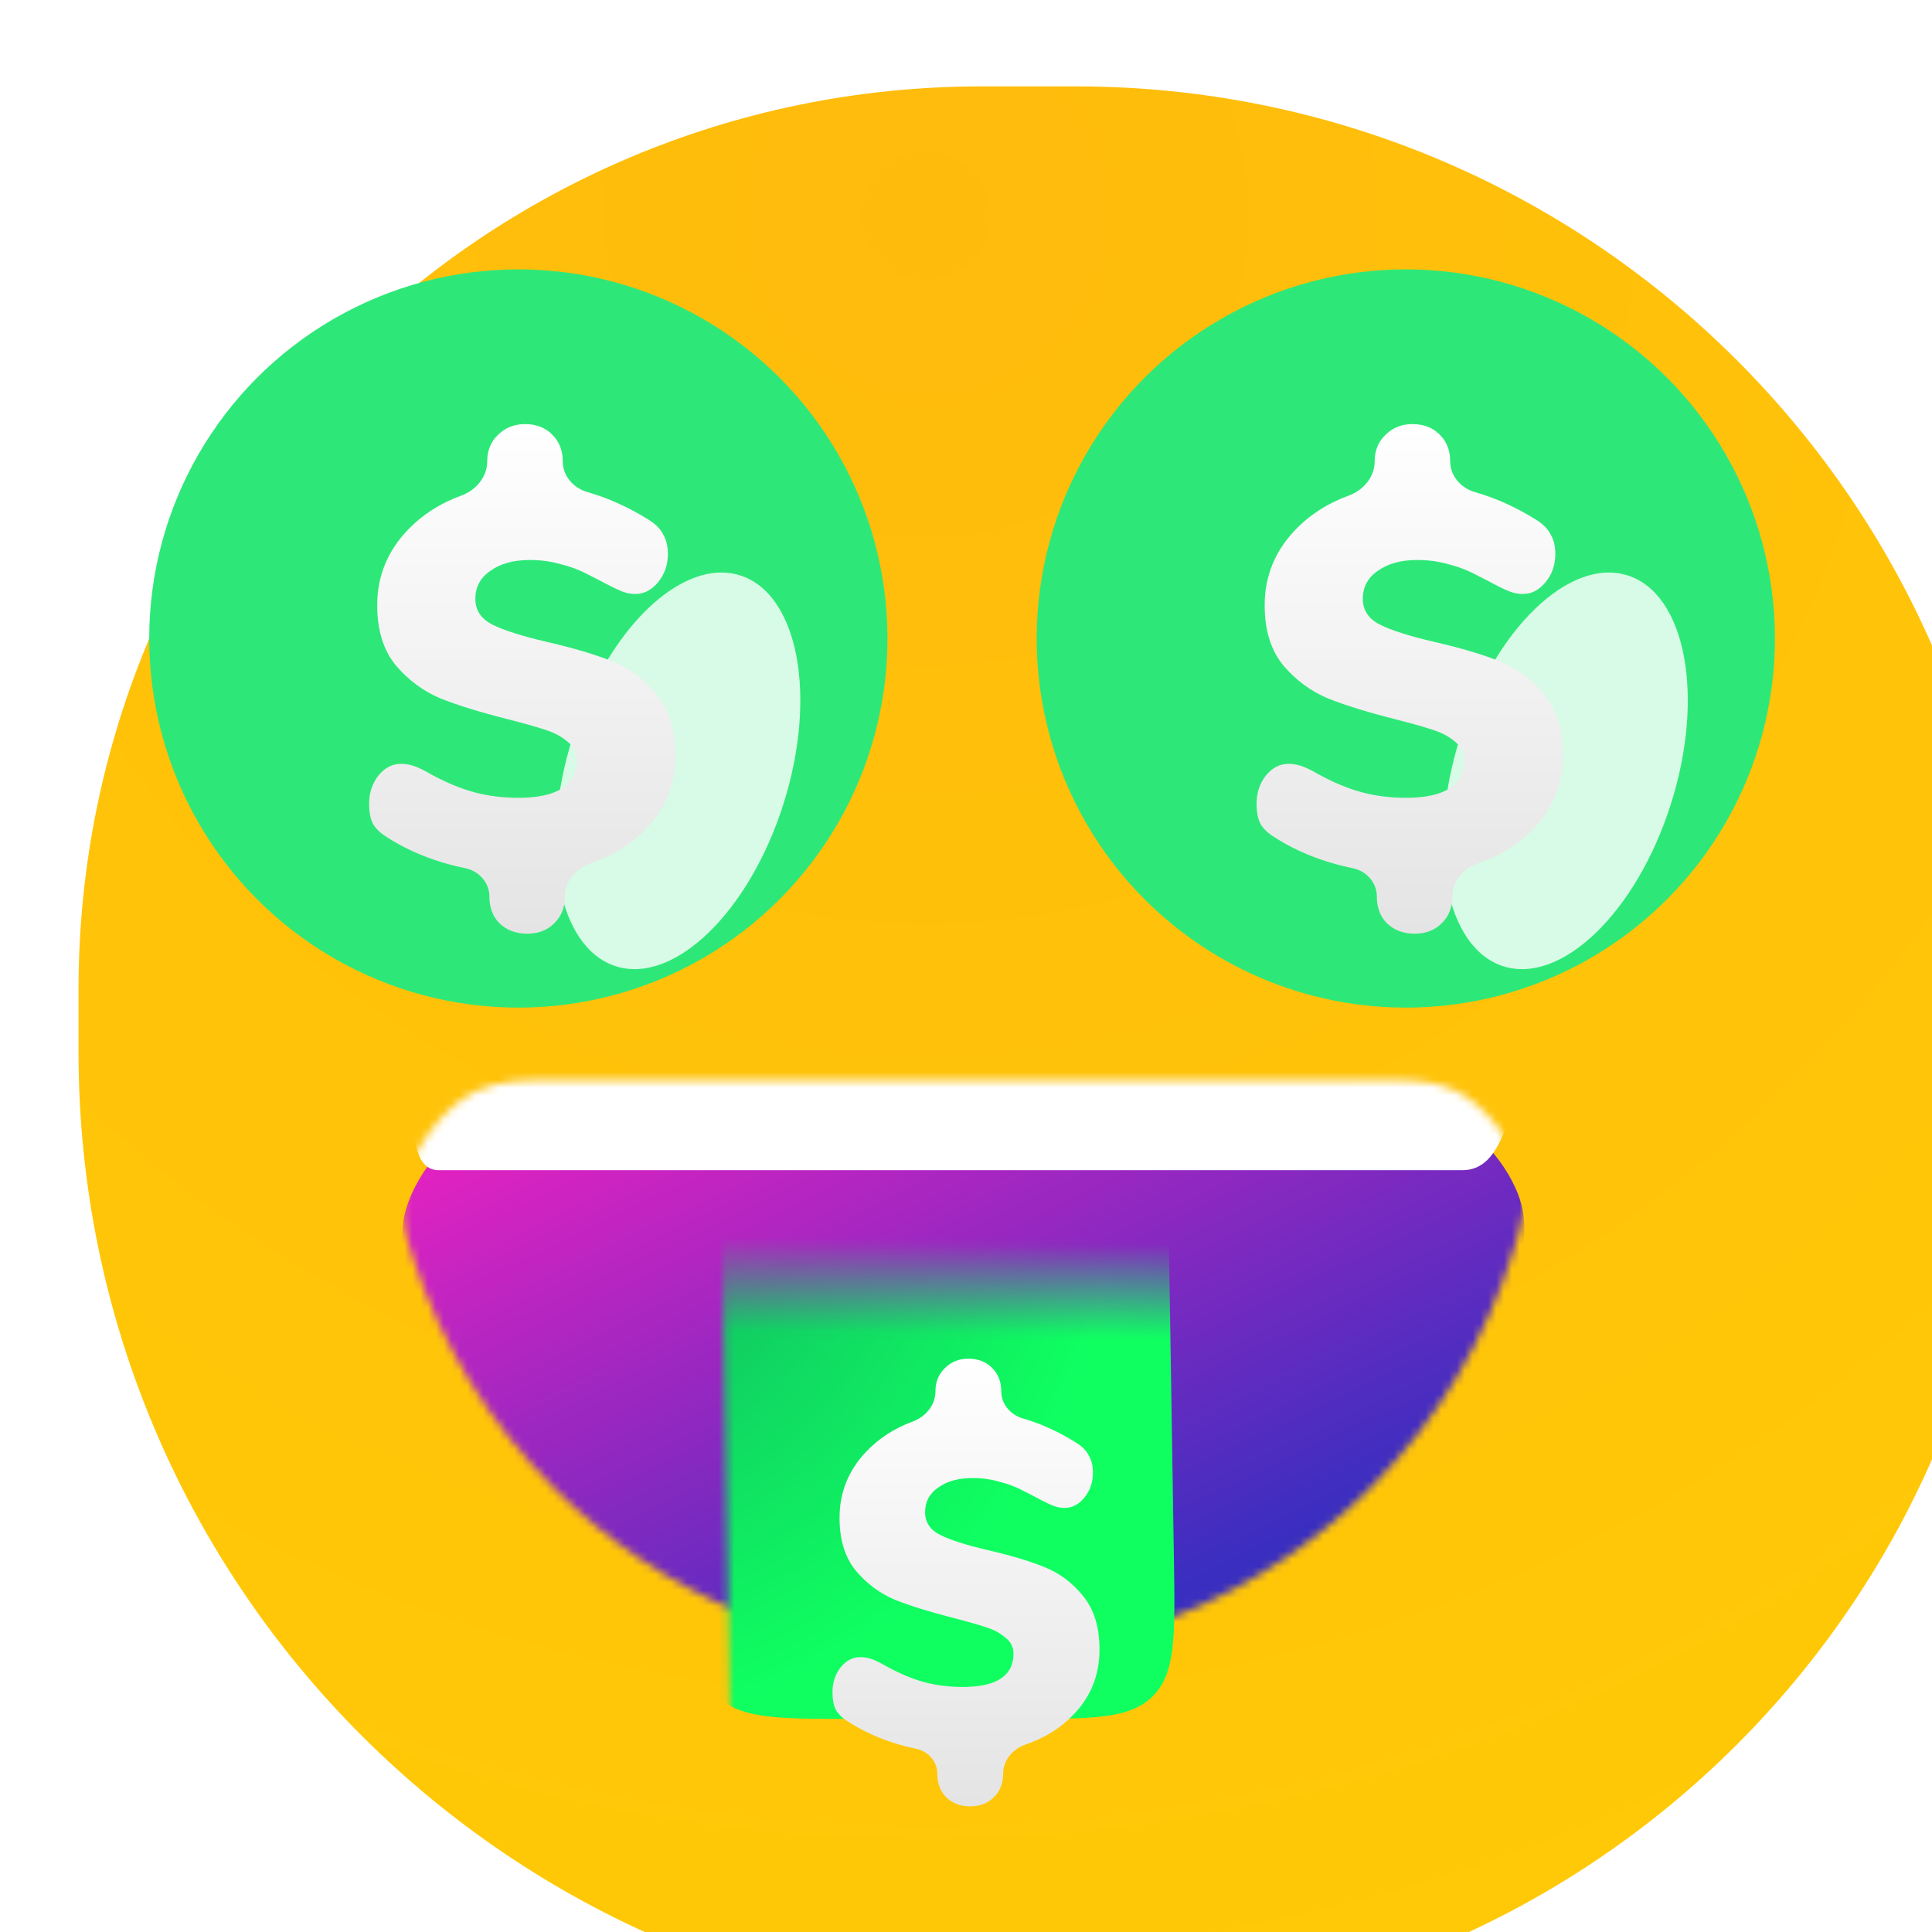
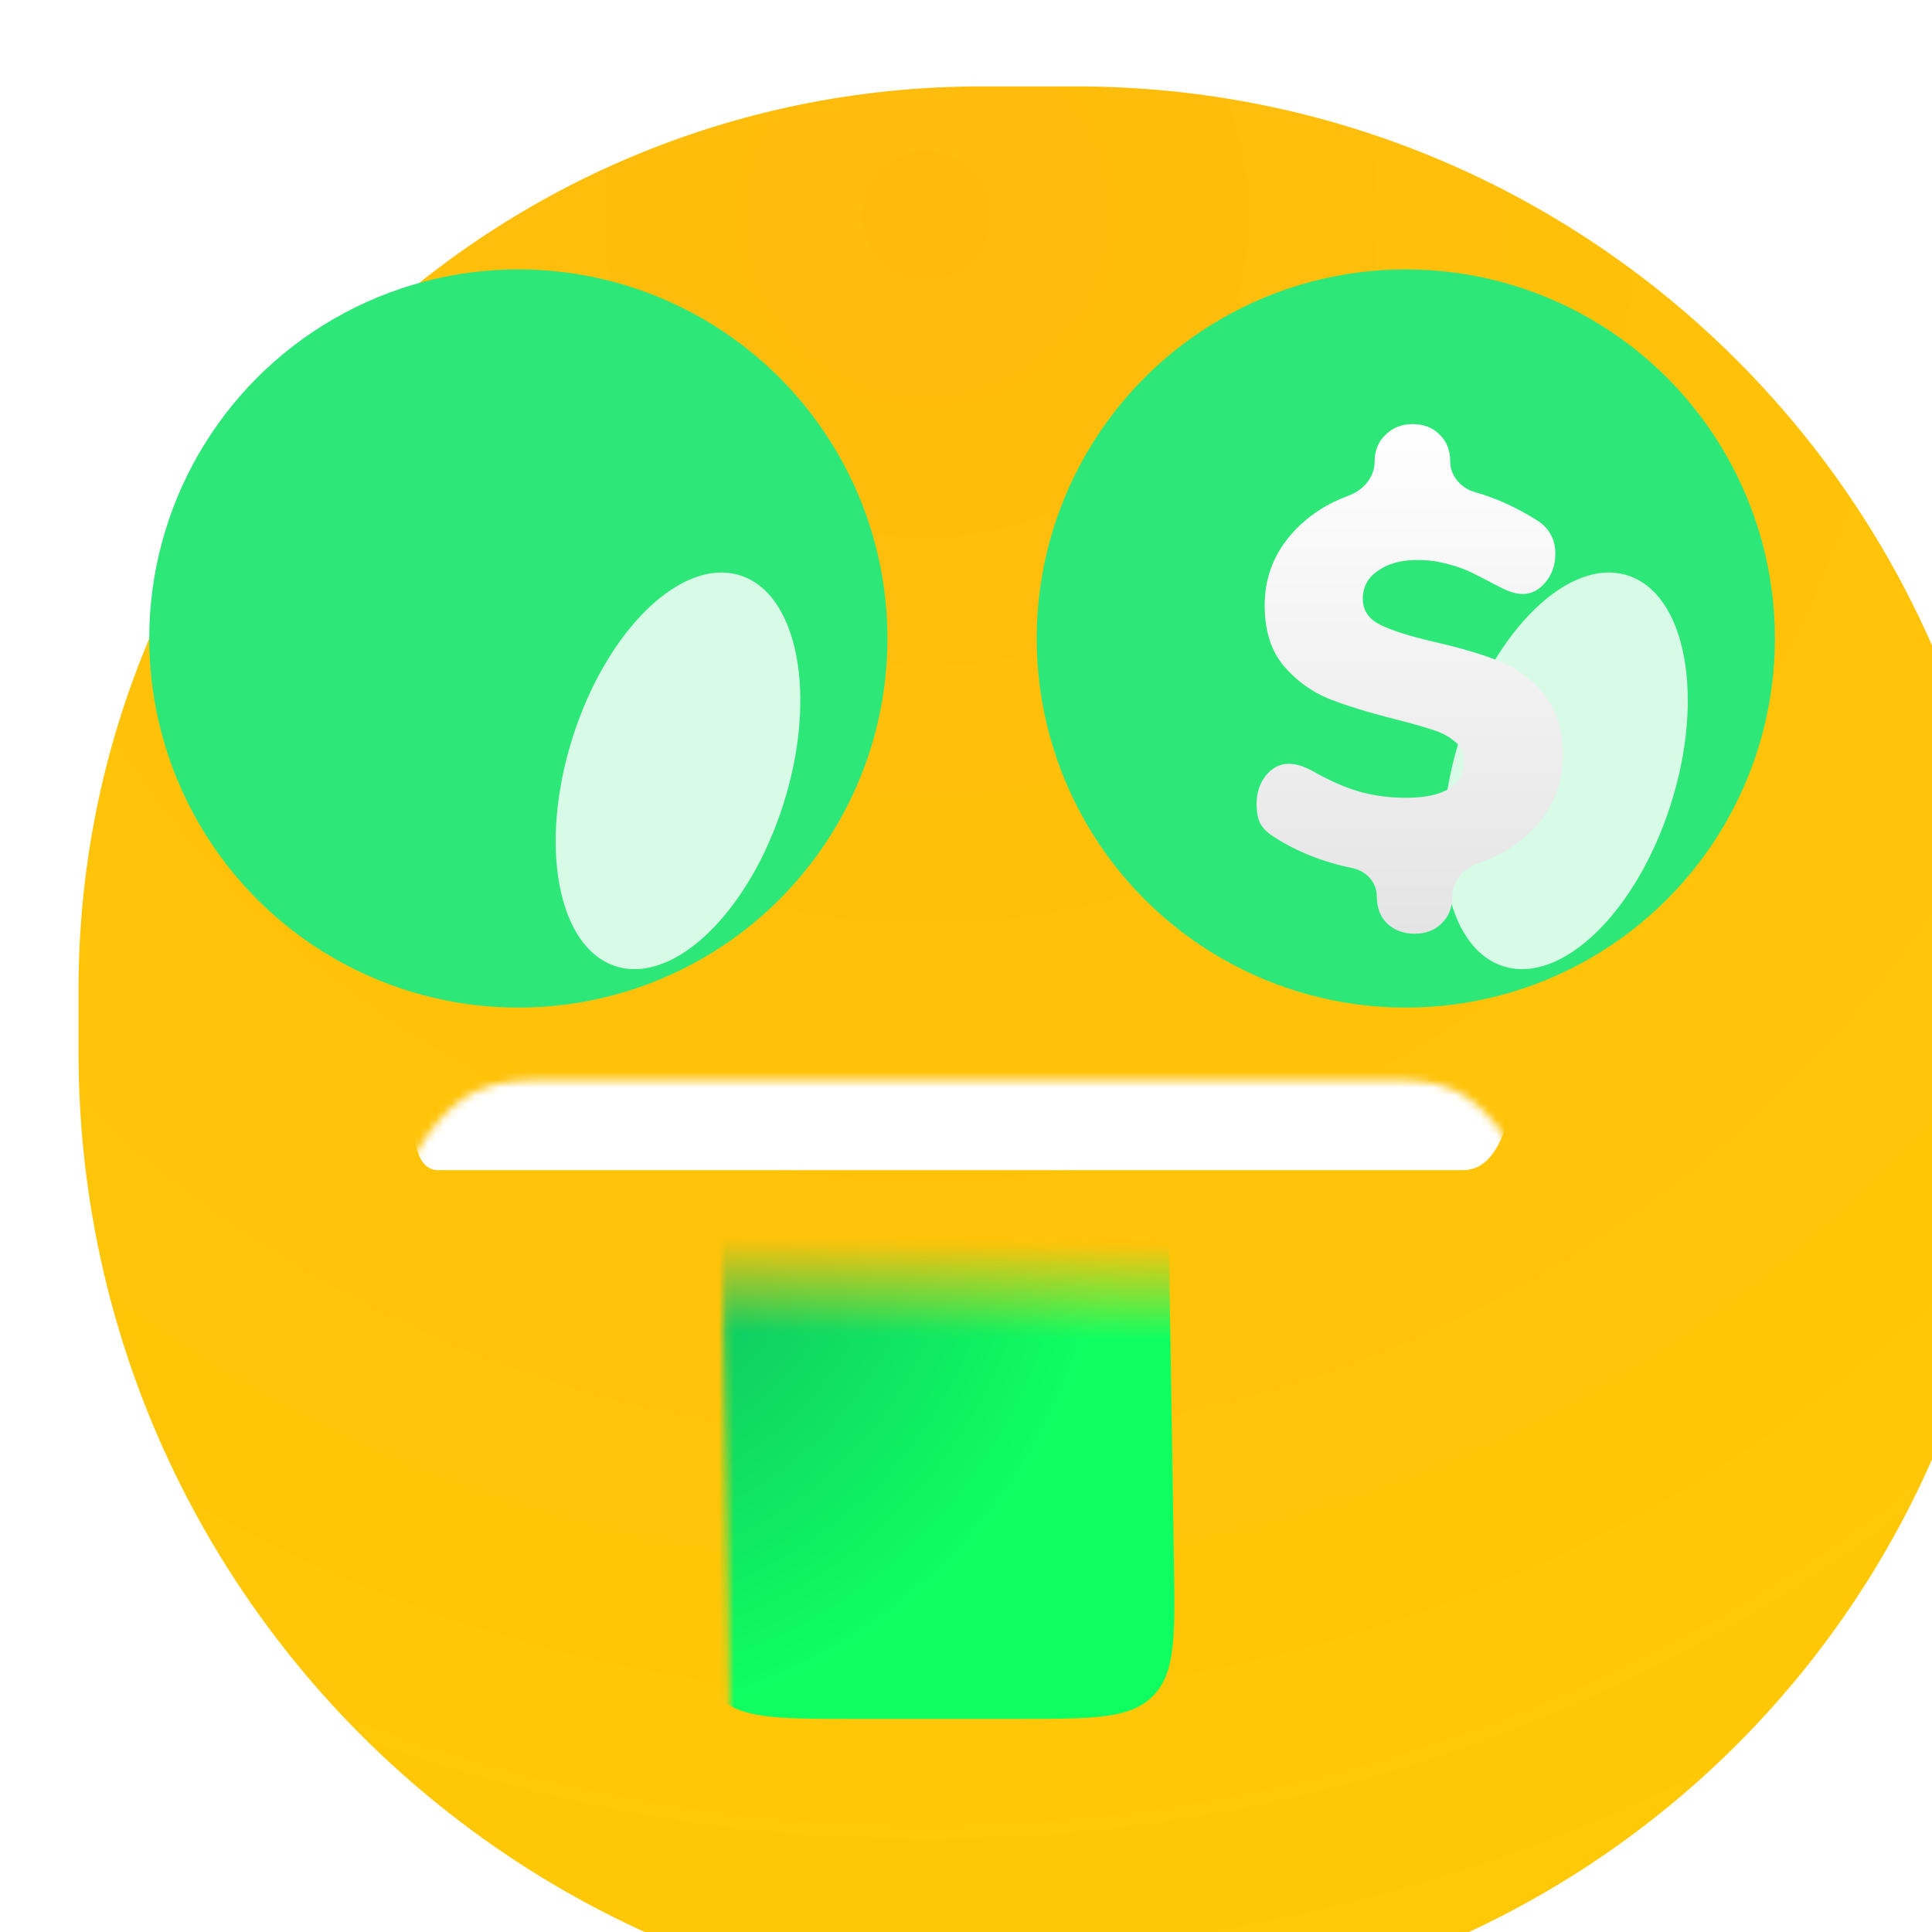
<svg xmlns="http://www.w3.org/2000/svg" fill="none" viewBox="0 0 246 246" height="246" width="246">
  <g clip-path="url(#clip0_649_4081)">
    <g filter="url(#filter0_iii_649_4081)">
      <path fill="url(#paint0_radial_649_4081)" d="M0 115C0 51.487 51.487 0 115 0H127C192.722 0 246 53.278 246 119V127C246 192.722 192.722 246 127 246H123C55.069 246 0 190.931 0 123V115Z" />
    </g>
    <mask height="74" width="144" y="137" x="51" maskUnits="userSpaceOnUse" style="mask-type:alpha" id="mask0_649_4081">
      <path fill="url(#paint1_linear_649_4081)" d="M72.2 137.5C66.593 137.5 63.789 137.5 60.647 138.92C56.382 140.847 51.839 147.11 51.331 151.763C50.957 155.19 51.515 156.899 52.631 160.317C56.188 171.208 62.275 181.22 70.528 189.472C84.312 203.256 103.007 211 122.5 211C141.993 211 160.688 203.256 174.472 189.472C183.073 180.872 189.322 170.36 192.805 158.934C193.846 155.522 194.366 153.817 193.97 150.644C193.427 146.289 189.209 140.593 185.202 138.804C182.283 137.5 179.605 137.5 174.25 137.5L122.5 137.5L72.2 137.5Z" />
    </mask>
    <g mask="url(#mask0_649_4081)">
      <g filter="url(#filter1_i_649_4081)">
-         <path fill="url(#paint2_linear_649_4081)" d="M72.2 137.5C66.593 137.5 63.789 137.5 60.647 138.92C56.382 140.847 51.839 147.11 51.331 151.763C50.957 155.19 51.515 156.899 52.631 160.317C56.188 171.208 62.275 181.22 70.528 189.472C84.312 203.256 103.007 211 122.5 211C141.993 211 160.688 203.256 174.472 189.472C183.073 180.872 189.322 170.36 192.805 158.934C193.846 155.522 194.366 153.817 193.97 150.644C193.427 146.289 189.209 140.593 185.202 138.804C182.283 137.5 179.605 137.5 174.25 137.5L122.5 137.5L72.2 137.5Z" />
-       </g>
+         </g>
      <g filter="url(#filter2_i_649_4081)">
-         <path fill="white" d="M51.459 141.68C48.678 135.302 53.159 128 60.117 128H183.771C185.28 128 181.509 128 182.528 128.177C187.262 128.999 193.391 139.489 191.783 144.016C191.437 144.991 196.575 135.873 194.52 139.52C191.911 144.149 191.518 152 186.204 152H55.862C52.007 152 53 145.213 51.459 141.68Z" />
+         <path fill="white" d="M51.459 141.68C48.678 135.302 53.159 128 60.117 128H183.771C185.28 128 181.509 128 182.528 128.177C187.262 128.999 193.391 139.489 191.783 144.016C191.437 144.991 196.575 135.873 194.52 139.52C191.911 144.149 191.518 152 186.204 152H55.862C52.007 152 53 145.213 51.459 141.68" />
      </g>
    </g>
    <mask height="91" width="63" y="155" x="92" maskUnits="userSpaceOnUse" style="mask-type:alpha" id="mask1_649_4081">
      <path fill="url(#paint3_linear_649_4081)" d="M153.421 159C153.391 157.114 153.376 156.171 152.781 155.586C152.186 155 151.243 155 149.358 155L95.951 155C94.066 155 93.123 155 92.546 155.586C91.97 156.171 91.985 157.114 92.014 158.999L93.326 241.754C93.356 243.64 93.371 244.582 93.966 245.168C94.561 245.754 95.504 245.754 97.389 245.754L150.796 245.754C152.682 245.754 153.624 245.754 154.201 245.168C154.777 244.582 154.762 243.64 154.733 241.754L153.421 159Z" />
    </mask>
    <g mask="url(#mask1_649_4081)">
      <g filter="url(#filter3_iii_649_4081)">
        <path fill="url(#paint4_radial_649_4081)" d="M153.675 174.998C153.525 165.571 153.451 160.857 150.475 157.929C147.5 155 142.786 155 133.358 155L111.951 155C102.523 155 97.809 155 94.927 157.929C92.044 160.857 92.119 165.571 92.268 174.997L93.073 225.756C93.222 235.183 93.297 239.897 96.272 242.825C99.248 245.754 103.962 245.754 113.39 245.754L134.796 245.754C144.224 245.754 148.938 245.754 151.821 242.825C154.703 239.897 154.629 235.183 154.479 225.756L153.675 174.998Z" />
      </g>
-       <path fill="url(#paint5_linear_649_4081)" d="M140 210.035C140 213.292 138.882 216.067 136.648 218.359C135.043 220.035 133.022 221.292 130.584 222.129C128.962 222.687 127.729 224.122 127.729 225.838C127.729 227.085 127.33 228.09 126.531 228.854C125.773 229.618 124.776 230 123.538 230C122.301 230 121.284 229.618 120.486 228.854C119.727 228.09 119.348 227.085 119.348 225.838C119.348 224.287 118.19 222.995 116.672 222.677C113.372 221.986 110.473 220.828 107.975 219.203C107.257 218.761 106.738 218.258 106.419 217.695C106.139 217.132 106 216.388 106 215.463C106 214.257 106.339 213.212 107.017 212.327C107.736 211.442 108.574 211 109.531 211C110.01 211 110.489 211.08 110.968 211.241C111.447 211.402 112.065 211.704 112.824 212.146C114.58 213.111 116.216 213.795 117.732 214.197C119.249 214.599 120.865 214.8 122.581 214.8C124.696 214.8 126.292 214.458 127.369 213.775C128.487 213.051 129.046 211.985 129.046 210.578C129.046 209.733 128.706 209.05 128.028 208.527C127.389 207.964 126.571 207.522 125.574 207.2C124.616 206.878 123.199 206.476 121.324 205.994C118.331 205.23 115.877 204.466 113.961 203.702C112.046 202.897 110.389 201.671 108.993 200.022C107.596 198.333 106.898 196.081 106.898 193.267C106.898 190.05 108.015 187.255 110.25 184.883C111.863 183.17 113.85 181.877 116.211 181.002C117.858 180.392 119.109 178.919 119.109 177.162C119.109 175.956 119.508 174.97 120.306 174.206C121.104 173.402 122.102 173 123.299 173C124.536 173 125.534 173.382 126.292 174.146C127.09 174.91 127.489 175.915 127.489 177.162C127.489 178.794 128.686 180.16 130.255 180.612C132.607 181.288 134.917 182.35 137.186 183.797C137.905 184.279 138.404 184.822 138.683 185.425C139.002 185.988 139.162 186.692 139.162 187.537C139.162 188.743 138.803 189.788 138.084 190.673C137.366 191.558 136.528 192 135.57 192C135.091 192 134.632 191.92 134.193 191.759C133.754 191.598 133.116 191.296 132.278 190.854C131.999 190.693 131.38 190.371 130.422 189.889C129.465 189.366 128.427 188.964 127.31 188.683C126.232 188.361 125.075 188.2 123.838 188.2C122.042 188.2 120.585 188.602 119.468 189.406C118.351 190.17 117.792 191.216 117.792 192.543C117.792 193.83 118.431 194.795 119.708 195.438C120.984 196.081 123 196.725 125.753 197.368C128.706 198.052 131.121 198.776 132.996 199.54C134.912 200.304 136.548 201.53 137.905 203.219C139.301 204.908 140 207.18 140 210.035Z" />
    </g>
    <g filter="url(#filter4_d_649_4081)">
      <g filter="url(#filter5_i_649_4081)">
        <circle fill="#2DE878" r="47" cy="76" cx="66" />
      </g>
      <g filter="url(#filter6_f_649_4081)">
        <ellipse fill-opacity="0.81" fill="white" transform="rotate(17.65 86.329 88.15)" ry="26.112" rx="14.074" cy="88.15" cx="86.329" />
      </g>
-       <path fill="url(#paint6_linear_649_4081)" d="M86 86.158C86 89.866 84.718 93.025 82.155 95.634C80.309 97.547 77.983 98.98 75.177 99.933C73.329 100.562 71.924 102.195 71.924 104.148C71.924 105.567 71.466 106.711 70.551 107.581C69.681 108.451 68.537 108.886 67.118 108.886C65.699 108.886 64.532 108.451 63.616 107.581C62.746 106.711 62.312 105.567 62.312 104.148C62.312 102.382 60.993 100.912 59.264 100.554C55.469 99.768 52.137 98.448 49.266 96.595C48.442 96.091 47.847 95.519 47.481 94.879C47.16 94.238 47 93.391 47 92.338C47 90.965 47.389 89.775 48.167 88.768C48.991 87.761 49.953 87.257 51.051 87.257C51.6 87.257 52.15 87.349 52.699 87.532C53.248 87.715 53.958 88.058 54.828 88.562C56.842 89.66 58.718 90.438 60.458 90.896C62.197 91.354 64.051 91.583 66.019 91.583C68.445 91.583 70.276 91.194 71.512 90.415C72.794 89.591 73.435 88.379 73.435 86.776C73.435 85.815 73.046 85.037 72.268 84.442C71.535 83.801 70.597 83.297 69.453 82.931C68.354 82.565 66.729 82.107 64.578 81.558C61.144 80.688 58.329 79.819 56.132 78.949C53.935 78.033 52.035 76.637 50.433 74.761C48.831 72.838 48.03 70.275 48.03 67.07C48.03 63.408 49.312 60.227 51.875 57.526C53.73 55.572 56.017 54.097 58.735 53.101C60.612 52.414 62.037 50.737 62.037 48.738C62.037 47.364 62.495 46.243 63.41 45.373C64.326 44.458 65.47 44 66.843 44C68.262 44 69.407 44.435 70.276 45.305C71.192 46.174 71.65 47.319 71.65 48.738C71.65 50.596 73.012 52.15 74.799 52.658C77.505 53.428 80.163 54.639 82.773 56.291C83.597 56.84 84.169 57.458 84.489 58.144C84.856 58.785 85.039 59.586 85.039 60.547C85.039 61.921 84.627 63.111 83.803 64.118C82.979 65.125 82.018 65.629 80.919 65.629C80.37 65.629 79.843 65.537 79.34 65.354C78.836 65.171 78.104 64.828 77.143 64.324C76.822 64.141 76.113 63.775 75.014 63.225C73.915 62.63 72.725 62.172 71.444 61.852C70.208 61.486 68.88 61.303 67.461 61.303C65.401 61.303 63.731 61.761 62.449 62.676C61.167 63.546 60.526 64.736 60.526 66.246C60.526 67.711 61.259 68.81 62.724 69.542C64.188 70.275 66.5 71.007 69.658 71.739C73.046 72.518 75.815 73.341 77.966 74.211C80.164 75.081 82.04 76.477 83.597 78.4C85.199 80.322 86 82.908 86 86.158Z" />
      <g filter="url(#filter7_i_649_4081)">
        <circle fill="#2DE878" r="47" cy="76" cx="179" />
      </g>
      <g filter="url(#filter8_f_649_4081)">
        <ellipse fill-opacity="0.81" fill="white" transform="rotate(17.65 199.329 88.15)" ry="26.112" rx="14.074" cy="88.15" cx="199.329" />
      </g>
      <path fill="url(#paint7_linear_649_4081)" d="M199 86.158C199 89.866 197.718 93.025 195.155 95.634C193.309 97.547 190.983 98.98 188.177 99.933C186.329 100.562 184.924 102.195 184.924 104.148C184.924 105.567 184.467 106.711 183.551 107.581C182.681 108.451 181.537 108.886 180.118 108.886C178.699 108.886 177.532 108.451 176.616 107.581C175.746 106.711 175.312 105.567 175.312 104.148C175.312 102.382 173.993 100.912 172.264 100.554C168.469 99.768 165.137 98.448 162.266 96.595C161.442 96.091 160.847 95.519 160.481 94.879C160.16 94.238 160 93.391 160 92.338C160 90.965 160.389 89.775 161.167 88.768C161.991 87.761 162.952 87.257 164.051 87.257C164.6 87.257 165.15 87.349 165.699 87.532C166.248 87.715 166.958 88.058 167.827 88.562C169.842 89.66 171.718 90.438 173.458 90.896C175.197 91.354 177.051 91.583 179.019 91.583C181.445 91.583 183.276 91.194 184.512 90.415C185.794 89.591 186.435 88.379 186.435 86.776C186.435 85.815 186.046 85.037 185.268 84.442C184.535 83.801 183.597 83.297 182.452 82.931C181.354 82.565 179.729 82.107 177.577 81.558C174.144 80.688 171.329 79.819 169.132 78.949C166.935 78.033 165.035 76.637 163.433 74.761C161.831 72.838 161.03 70.275 161.03 67.07C161.03 63.408 162.312 60.227 164.875 57.526C166.73 55.572 169.017 54.097 171.735 53.101C173.613 52.414 175.037 50.737 175.037 48.738C175.037 47.364 175.495 46.243 176.41 45.373C177.326 44.458 178.47 44 179.843 44C181.262 44 182.407 44.435 183.276 45.305C184.192 46.174 184.65 47.319 184.65 48.738C184.65 50.596 186.012 52.15 187.799 52.658C190.505 53.428 193.163 54.639 195.773 56.291C196.597 56.84 197.169 57.458 197.489 58.144C197.856 58.785 198.039 59.586 198.039 60.547C198.039 61.921 197.627 63.111 196.803 64.118C195.979 65.125 195.018 65.629 193.919 65.629C193.37 65.629 192.843 65.537 192.34 65.354C191.836 65.171 191.104 64.828 190.143 64.324C189.822 64.141 189.113 63.775 188.014 63.225C186.915 62.63 185.725 62.172 184.444 61.852C183.208 61.486 181.88 61.303 180.461 61.303C178.401 61.303 176.731 61.761 175.449 62.676C174.167 63.546 173.526 64.736 173.526 66.246C173.526 67.711 174.259 68.81 175.724 69.542C177.188 70.275 179.5 71.007 182.658 71.739C186.046 72.518 188.815 73.341 190.967 74.211C193.164 75.081 195.04 76.477 196.597 78.4C198.199 80.322 199 82.908 199 86.158Z" />
    </g>
  </g>
  <defs>
    <filter color-interpolation-filters="sRGB" filterUnits="userSpaceOnUse" height="280" width="278" y="-18" x="-11" id="filter0_iii_649_4081">
      <feFlood result="BackgroundImageFix" flood-opacity="0" />
      <feBlend result="shape" in2="BackgroundImageFix" in="SourceGraphic" mode="normal" />
      <feColorMatrix result="hardAlpha" values="0 0 0 0 0 0 0 0 0 0 0 0 0 0 0 0 0 0 127 0" type="matrix" in="SourceAlpha" />
      <feMorphology result="effect1_innerShadow_649_4081" in="SourceAlpha" operator="erode" radius="8" />
      <feOffset dy="13" dx="21" />
      <feGaussianBlur stdDeviation="24" />
      <feComposite k3="1" k2="-1" operator="arithmetic" in2="hardAlpha" />
      <feColorMatrix values="0 0 0 0 0.683 0 0 0 0 0.065 0 0 0 0 0.783 0 0 0 0.14 0" type="matrix" />
      <feBlend result="effect1_innerShadow_649_4081" in2="shape" mode="normal" />
      <feColorMatrix result="hardAlpha" values="0 0 0 0 0 0 0 0 0 0 0 0 0 0 0 0 0 0 127 0" type="matrix" in="SourceAlpha" />
      <feOffset dy="-18" />
      <feGaussianBlur stdDeviation="15.5" />
      <feComposite k3="1" k2="-1" operator="arithmetic" in2="hardAlpha" />
      <feColorMatrix values="0 0 0 0 0.944 0 0 0 0 0.224 0 0 0 0 0.958 0 0 0 0.44 0" type="matrix" />
      <feBlend result="effect2_innerShadow_649_4081" in2="effect1_innerShadow_649_4081" mode="normal" />
      <feColorMatrix result="hardAlpha" values="0 0 0 0 0 0 0 0 0 0 0 0 0 0 0 0 0 0 127 0" type="matrix" in="SourceAlpha" />
      <feOffset dy="16" dx="-11" />
      <feGaussianBlur stdDeviation="15.5" />
      <feComposite k3="1" k2="-1" operator="arithmetic" in2="hardAlpha" />
      <feColorMatrix values="0 0 0 0 1 0 0 0 0 1 0 0 0 0 1 0 0 0 0.59 0" type="matrix" />
      <feBlend result="effect3_innerShadow_649_4081" in2="effect2_innerShadow_649_4081" mode="normal" />
    </filter>
    <filter color-interpolation-filters="sRGB" filterUnits="userSpaceOnUse" height="77.5" width="142.887" y="137.5" x="51.215" id="filter1_i_649_4081">
      <feFlood result="BackgroundImageFix" flood-opacity="0" />
      <feBlend result="shape" in2="BackgroundImageFix" in="SourceGraphic" mode="normal" />
      <feColorMatrix result="hardAlpha" values="0 0 0 0 0 0 0 0 0 0 0 0 0 0 0 0 0 0 127 0" type="matrix" in="SourceAlpha" />
      <feOffset dy="4" />
      <feGaussianBlur stdDeviation="8" />
      <feComposite k3="1" k2="-1" operator="arithmetic" in2="hardAlpha" />
      <feColorMatrix values="0 0 0 0 0 0 0 0 0 0 0 0 0 0 0 0 0 0 0.25 0" type="matrix" />
      <feBlend result="effect1_innerShadow_649_4081" in2="shape" mode="normal" />
    </filter>
    <filter color-interpolation-filters="sRGB" filterUnits="userSpaceOnUse" height="27" width="144.384" y="125" x="50.623" id="filter2_i_649_4081">
      <feFlood result="BackgroundImageFix" flood-opacity="0" />
      <feBlend result="shape" in2="BackgroundImageFix" in="SourceGraphic" mode="normal" />
      <feColorMatrix result="hardAlpha" values="0 0 0 0 0 0 0 0 0 0 0 0 0 0 0 0 0 0 127 0" type="matrix" in="SourceAlpha" />
      <feOffset dy="-3" />
      <feGaussianBlur stdDeviation="8" />
      <feComposite k3="1" k2="-1" operator="arithmetic" in2="hardAlpha" />
      <feColorMatrix values="0 0 0 0 0 0 0 0 0 0 0 0 0 0 0 0 0 0 0.47 0" type="matrix" />
      <feBlend result="effect1_innerShadow_649_4081" in2="shape" mode="normal" />
    </filter>
    <filter color-interpolation-filters="sRGB" filterUnits="userSpaceOnUse" height="101.642" width="66.681" y="144.112" x="87.856" id="filter3_iii_649_4081">
      <feFlood result="BackgroundImageFix" flood-opacity="0" />
      <feBlend result="shape" in2="BackgroundImageFix" in="SourceGraphic" mode="normal" />
      <feColorMatrix result="hardAlpha" values="0 0 0 0 0 0 0 0 0 0 0 0 0 0 0 0 0 0 127 0" type="matrix" in="SourceAlpha" />
      <feOffset dy="-13" />
      <feGaussianBlur stdDeviation="5.444" />
      <feComposite k3="1" k2="-1" operator="arithmetic" in2="hardAlpha" />
      <feColorMatrix values="0 0 0 0 0 0 0 0 0 0 0 0 0 0 0 0 0 0 0.25 0" type="matrix" />
      <feBlend result="effect1_innerShadow_649_4081" in2="shape" mode="normal" />
      <feColorMatrix result="hardAlpha" values="0 0 0 0 0 0 0 0 0 0 0 0 0 0 0 0 0 0 127 0" type="matrix" in="SourceAlpha" />
      <feOffset dy="-3" dx="-5" />
      <feGaussianBlur stdDeviation="2.178" />
      <feComposite k3="1" k2="-1" operator="arithmetic" in2="hardAlpha" />
      <feColorMatrix values="0 0 0 0 1 0 0 0 0 1 0 0 0 0 1 0 0 0 0.29 0" type="matrix" />
      <feBlend result="effect2_innerShadow_649_4081" in2="effect1_innerShadow_649_4081" mode="normal" />
      <feColorMatrix result="hardAlpha" values="0 0 0 0 0 0 0 0 0 0 0 0 0 0 0 0 0 0 127 0" type="matrix" in="SourceAlpha" />
      <feOffset dy="-10.888" />
      <feGaussianBlur stdDeviation="5.444" />
      <feComposite k3="1" k2="-1" operator="arithmetic" in2="hardAlpha" />
      <feColorMatrix values="0 0 0 0 0 0 0 0 0 0 0 0 0 0 0 0 0 0 0.14 0" type="matrix" />
      <feBlend result="effect3_innerShadow_649_4081" in2="effect2_innerShadow_649_4081" mode="normal" />
    </filter>
    <filter color-interpolation-filters="sRGB" filterUnits="userSpaceOnUse" height="134" width="247" y="19" x="-1" id="filter4_d_649_4081">
      <feFlood result="BackgroundImageFix" flood-opacity="0" />
      <feColorMatrix result="hardAlpha" values="0 0 0 0 0 0 0 0 0 0 0 0 0 0 0 0 0 0 127 0" type="matrix" in="SourceAlpha" />
      <feOffset dy="10" />
      <feGaussianBlur stdDeviation="10" />
      <feColorMatrix values="0 0 0 0 0.817 0 0 0 0 0.174 0 0 0 0 0.482 0 0 0 0.52 0" type="matrix" />
      <feBlend result="effect1_dropShadow_649_4081" in2="BackgroundImageFix" mode="normal" />
      <feBlend result="shape" in2="effect1_dropShadow_649_4081" in="SourceGraphic" mode="normal" />
    </filter>
    <filter color-interpolation-filters="sRGB" filterUnits="userSpaceOnUse" height="98.7" width="94" y="24.3" x="19" id="filter5_i_649_4081">
      <feFlood result="BackgroundImageFix" flood-opacity="0" />
      <feBlend result="shape" in2="BackgroundImageFix" in="SourceGraphic" mode="normal" />
      <feColorMatrix result="hardAlpha" values="0 0 0 0 0 0 0 0 0 0 0 0 0 0 0 0 0 0 127 0" type="matrix" in="SourceAlpha" />
      <feOffset dy="-4.7" />
      <feGaussianBlur stdDeviation="11.75" />
      <feComposite k3="1" k2="-1" operator="arithmetic" in2="hardAlpha" />
      <feColorMatrix values="0 0 0 0 0 0 0 0 0 0 0 0 0 0 0 0 0 0 0.25 0" type="matrix" />
      <feBlend result="effect1_innerShadow_649_4081" in2="shape" mode="normal" />
    </filter>
    <filter color-interpolation-filters="sRGB" filterUnits="userSpaceOnUse" height="114.501" width="95.153" y="30.9" x="38.752" id="filter6_f_649_4081">
      <feFlood result="BackgroundImageFix" flood-opacity="0" />
      <feBlend result="shape" in2="BackgroundImageFix" in="SourceGraphic" mode="normal" />
      <feGaussianBlur result="effect1_foregroundBlur_649_4081" stdDeviation="16" />
    </filter>
    <filter color-interpolation-filters="sRGB" filterUnits="userSpaceOnUse" height="98.7" width="94" y="24.3" x="132" id="filter7_i_649_4081">
      <feFlood result="BackgroundImageFix" flood-opacity="0" />
      <feBlend result="shape" in2="BackgroundImageFix" in="SourceGraphic" mode="normal" />
      <feColorMatrix result="hardAlpha" values="0 0 0 0 0 0 0 0 0 0 0 0 0 0 0 0 0 0 127 0" type="matrix" in="SourceAlpha" />
      <feOffset dy="-4.7" />
      <feGaussianBlur stdDeviation="11.75" />
      <feComposite k3="1" k2="-1" operator="arithmetic" in2="hardAlpha" />
      <feColorMatrix values="0 0 0 0 0 0 0 0 0 0 0 0 0 0 0 0 0 0 0.25 0" type="matrix" />
      <feBlend result="effect1_innerShadow_649_4081" in2="shape" mode="normal" />
    </filter>
    <filter color-interpolation-filters="sRGB" filterUnits="userSpaceOnUse" height="114.501" width="95.153" y="30.9" x="151.752" id="filter8_f_649_4081">
      <feFlood result="BackgroundImageFix" flood-opacity="0" />
      <feBlend result="shape" in2="BackgroundImageFix" in="SourceGraphic" mode="normal" />
      <feGaussianBlur result="effect1_foregroundBlur_649_4081" stdDeviation="16" />
    </filter>
    <radialGradient gradientTransform="translate(109 16) rotate(86.517) scale(230.426)" gradientUnits="userSpaceOnUse" r="1" cy="0" cx="0" id="paint0_radial_649_4081">
      <stop stop-color="#FFBB0C" />
      <stop stop-color="#FFC907" offset="1" />
    </radialGradient>
    <linearGradient gradientUnits="userSpaceOnUse" y2="125" x2="107.5" y1="211" x1="122.5" id="paint1_linear_649_4081">
      <stop stop-color="#FB39A2" />
      <stop stop-color="#C520FF" offset="1" />
    </linearGradient>
    <linearGradient gradientUnits="userSpaceOnUse" y2="116" x2="77.5" y1="211" x1="122.5" id="paint2_linear_649_4081">
      <stop stop-color="#3A2EC0" />
      <stop stop-color="#FF20C1" offset="1" />
    </linearGradient>
    <linearGradient gradientUnits="userSpaceOnUse" y2="158.003" x2="123.19" y1="170" x1="123" id="paint3_linear_649_4081">
      <stop stop-color="white" />
      <stop stop-opacity="0" stop-color="#A61FA3" offset="1" />
    </linearGradient>
    <radialGradient gradientTransform="translate(77.443 176.801) rotate(89.894) scale(69.818 69.435)" gradientUnits="userSpaceOnUse" r="1" cy="0" cx="0" id="paint4_radial_649_4081">
      <stop stop-color="#11AE63" />
      <stop stop-color="#0FFF61" offset="1" />
    </radialGradient>
    <linearGradient gradientUnits="userSpaceOnUse" y2="230" x2="123" y1="173" x1="123" id="paint5_linear_649_4081">
      <stop stop-color="white" />
      <stop stop-color="#E4E4E4" offset="1" />
    </linearGradient>
    <linearGradient gradientUnits="userSpaceOnUse" y2="108.886" x2="66.5" y1="44" x1="66.5" id="paint6_linear_649_4081">
      <stop stop-color="white" />
      <stop stop-color="#E4E4E4" offset="1" />
    </linearGradient>
    <linearGradient gradientUnits="userSpaceOnUse" y2="108.886" x2="179.5" y1="44" x1="179.5" id="paint7_linear_649_4081">
      <stop stop-color="white" />
      <stop stop-color="#E4E4E4" offset="1" />
    </linearGradient>
    <clipPath id="clip0_649_4081">
      <rect fill="white" height="246" width="246" />
    </clipPath>
  </defs>
</svg>